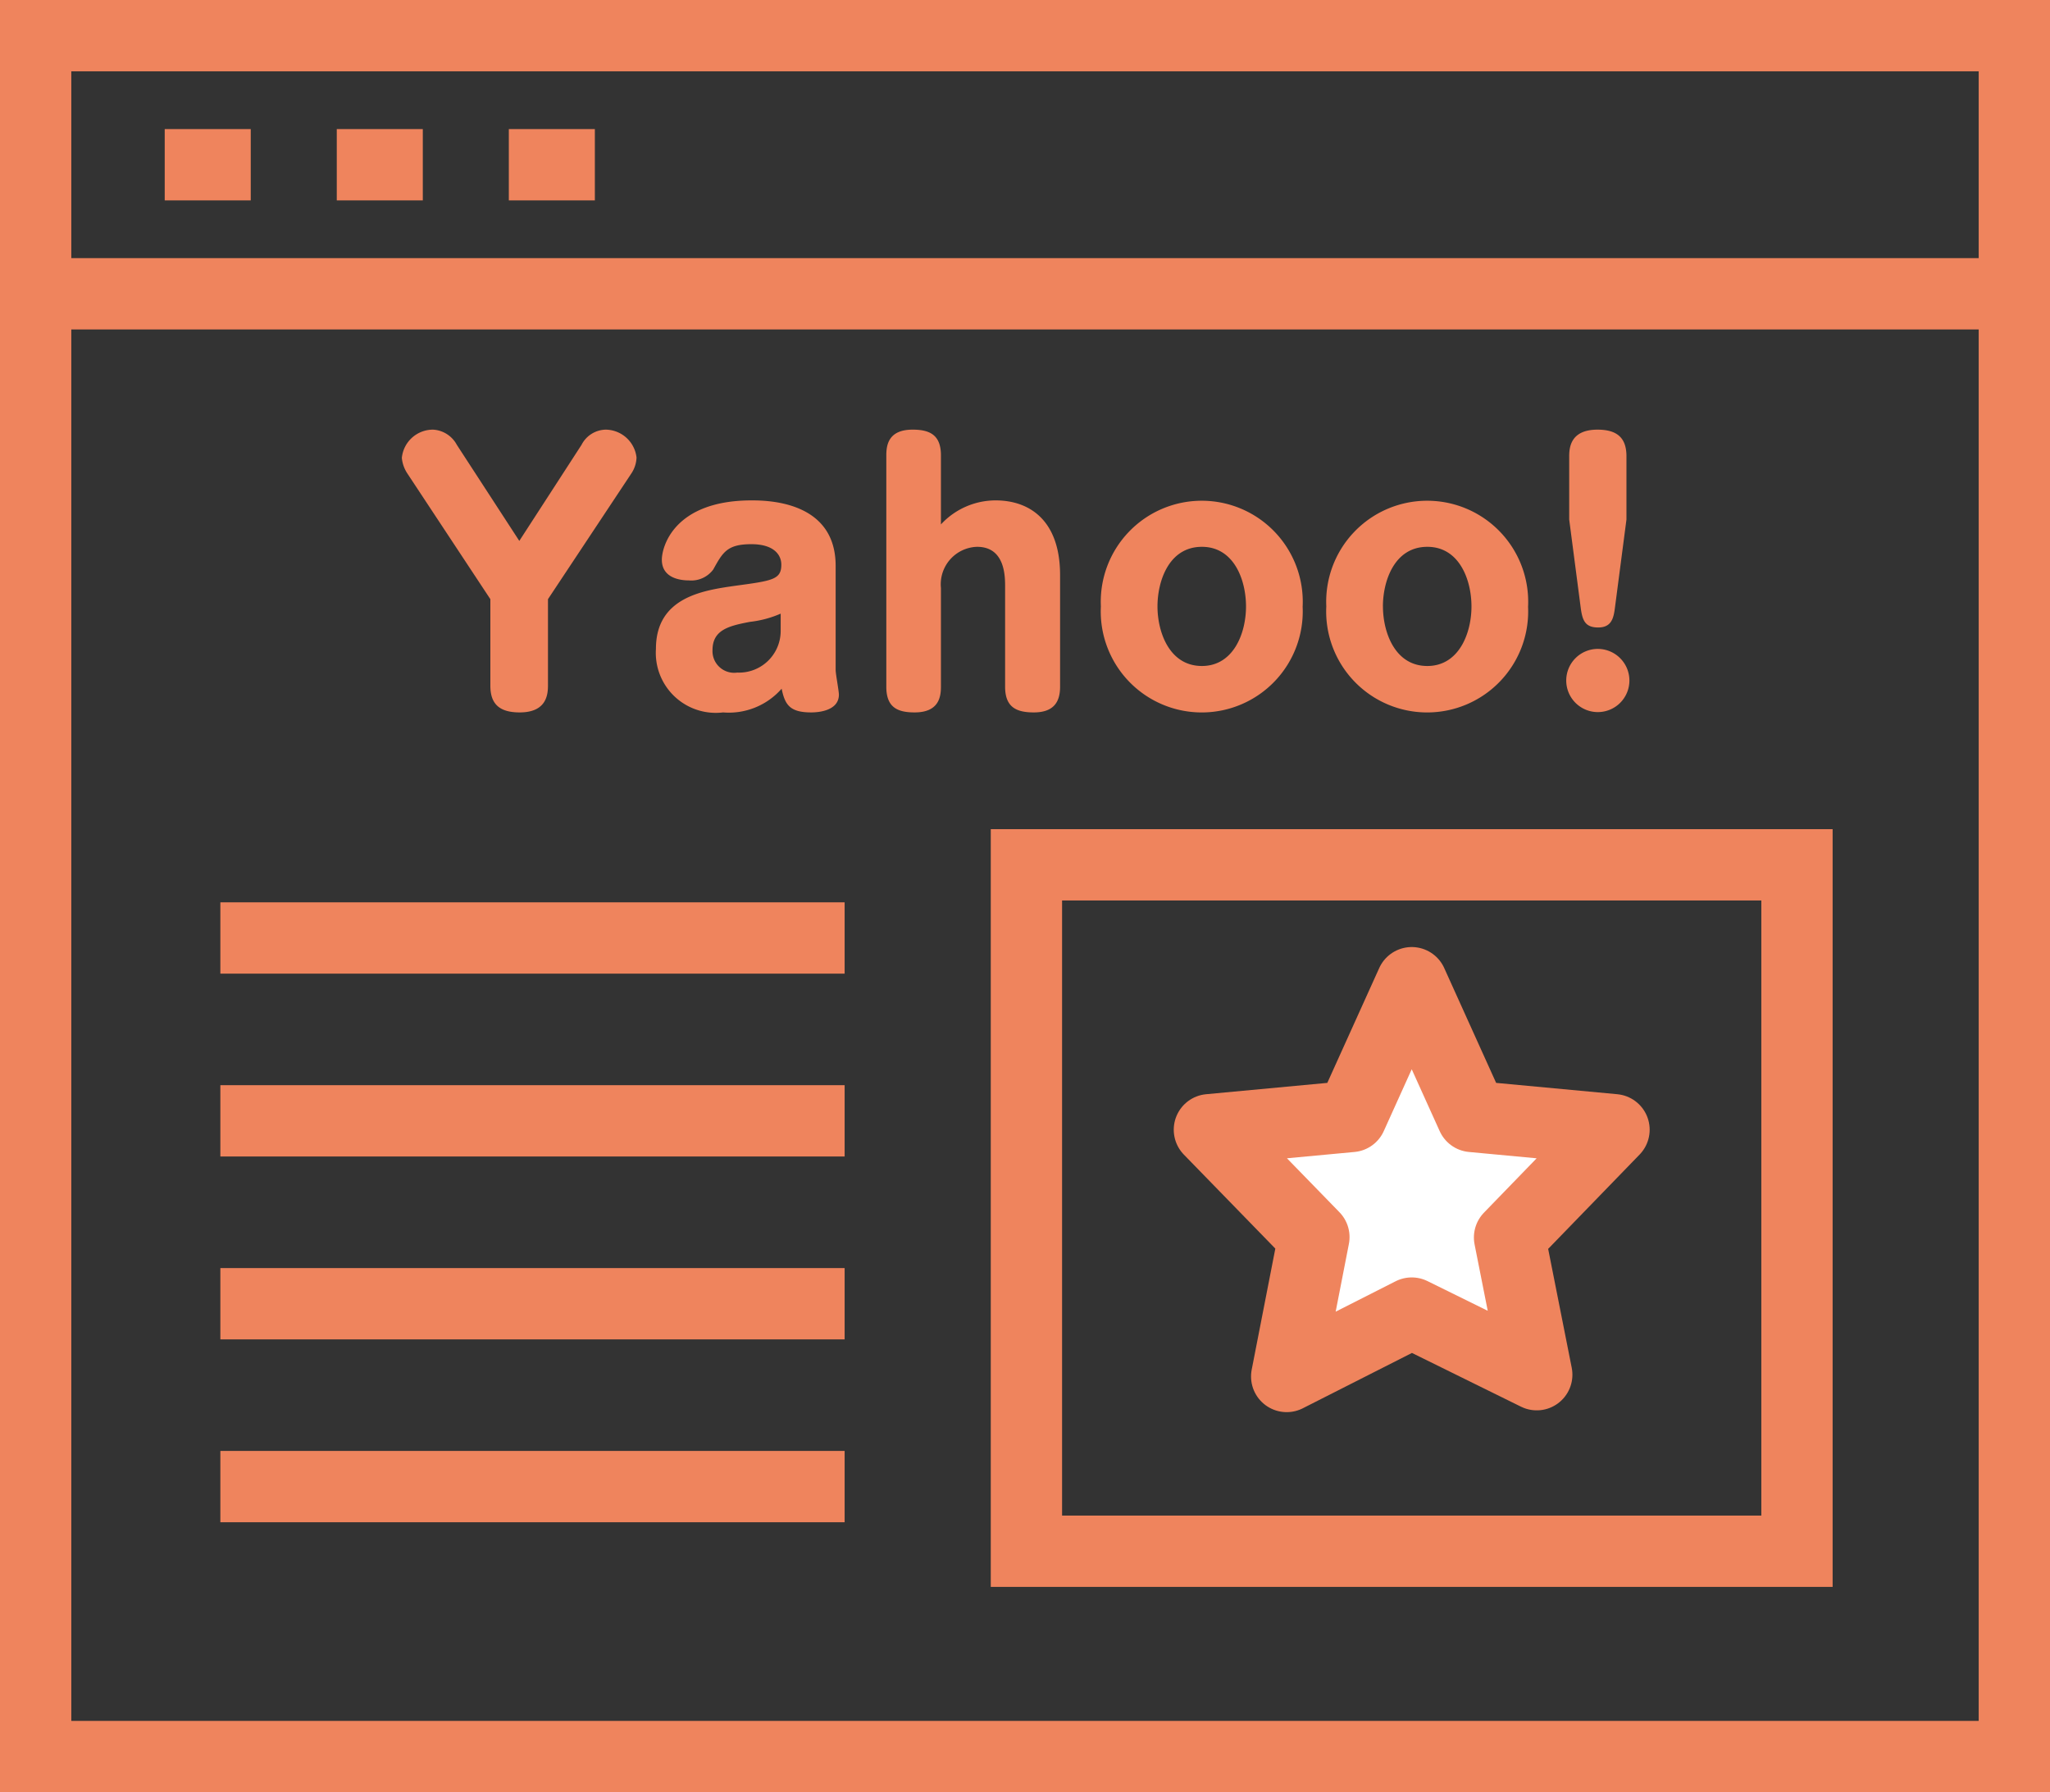
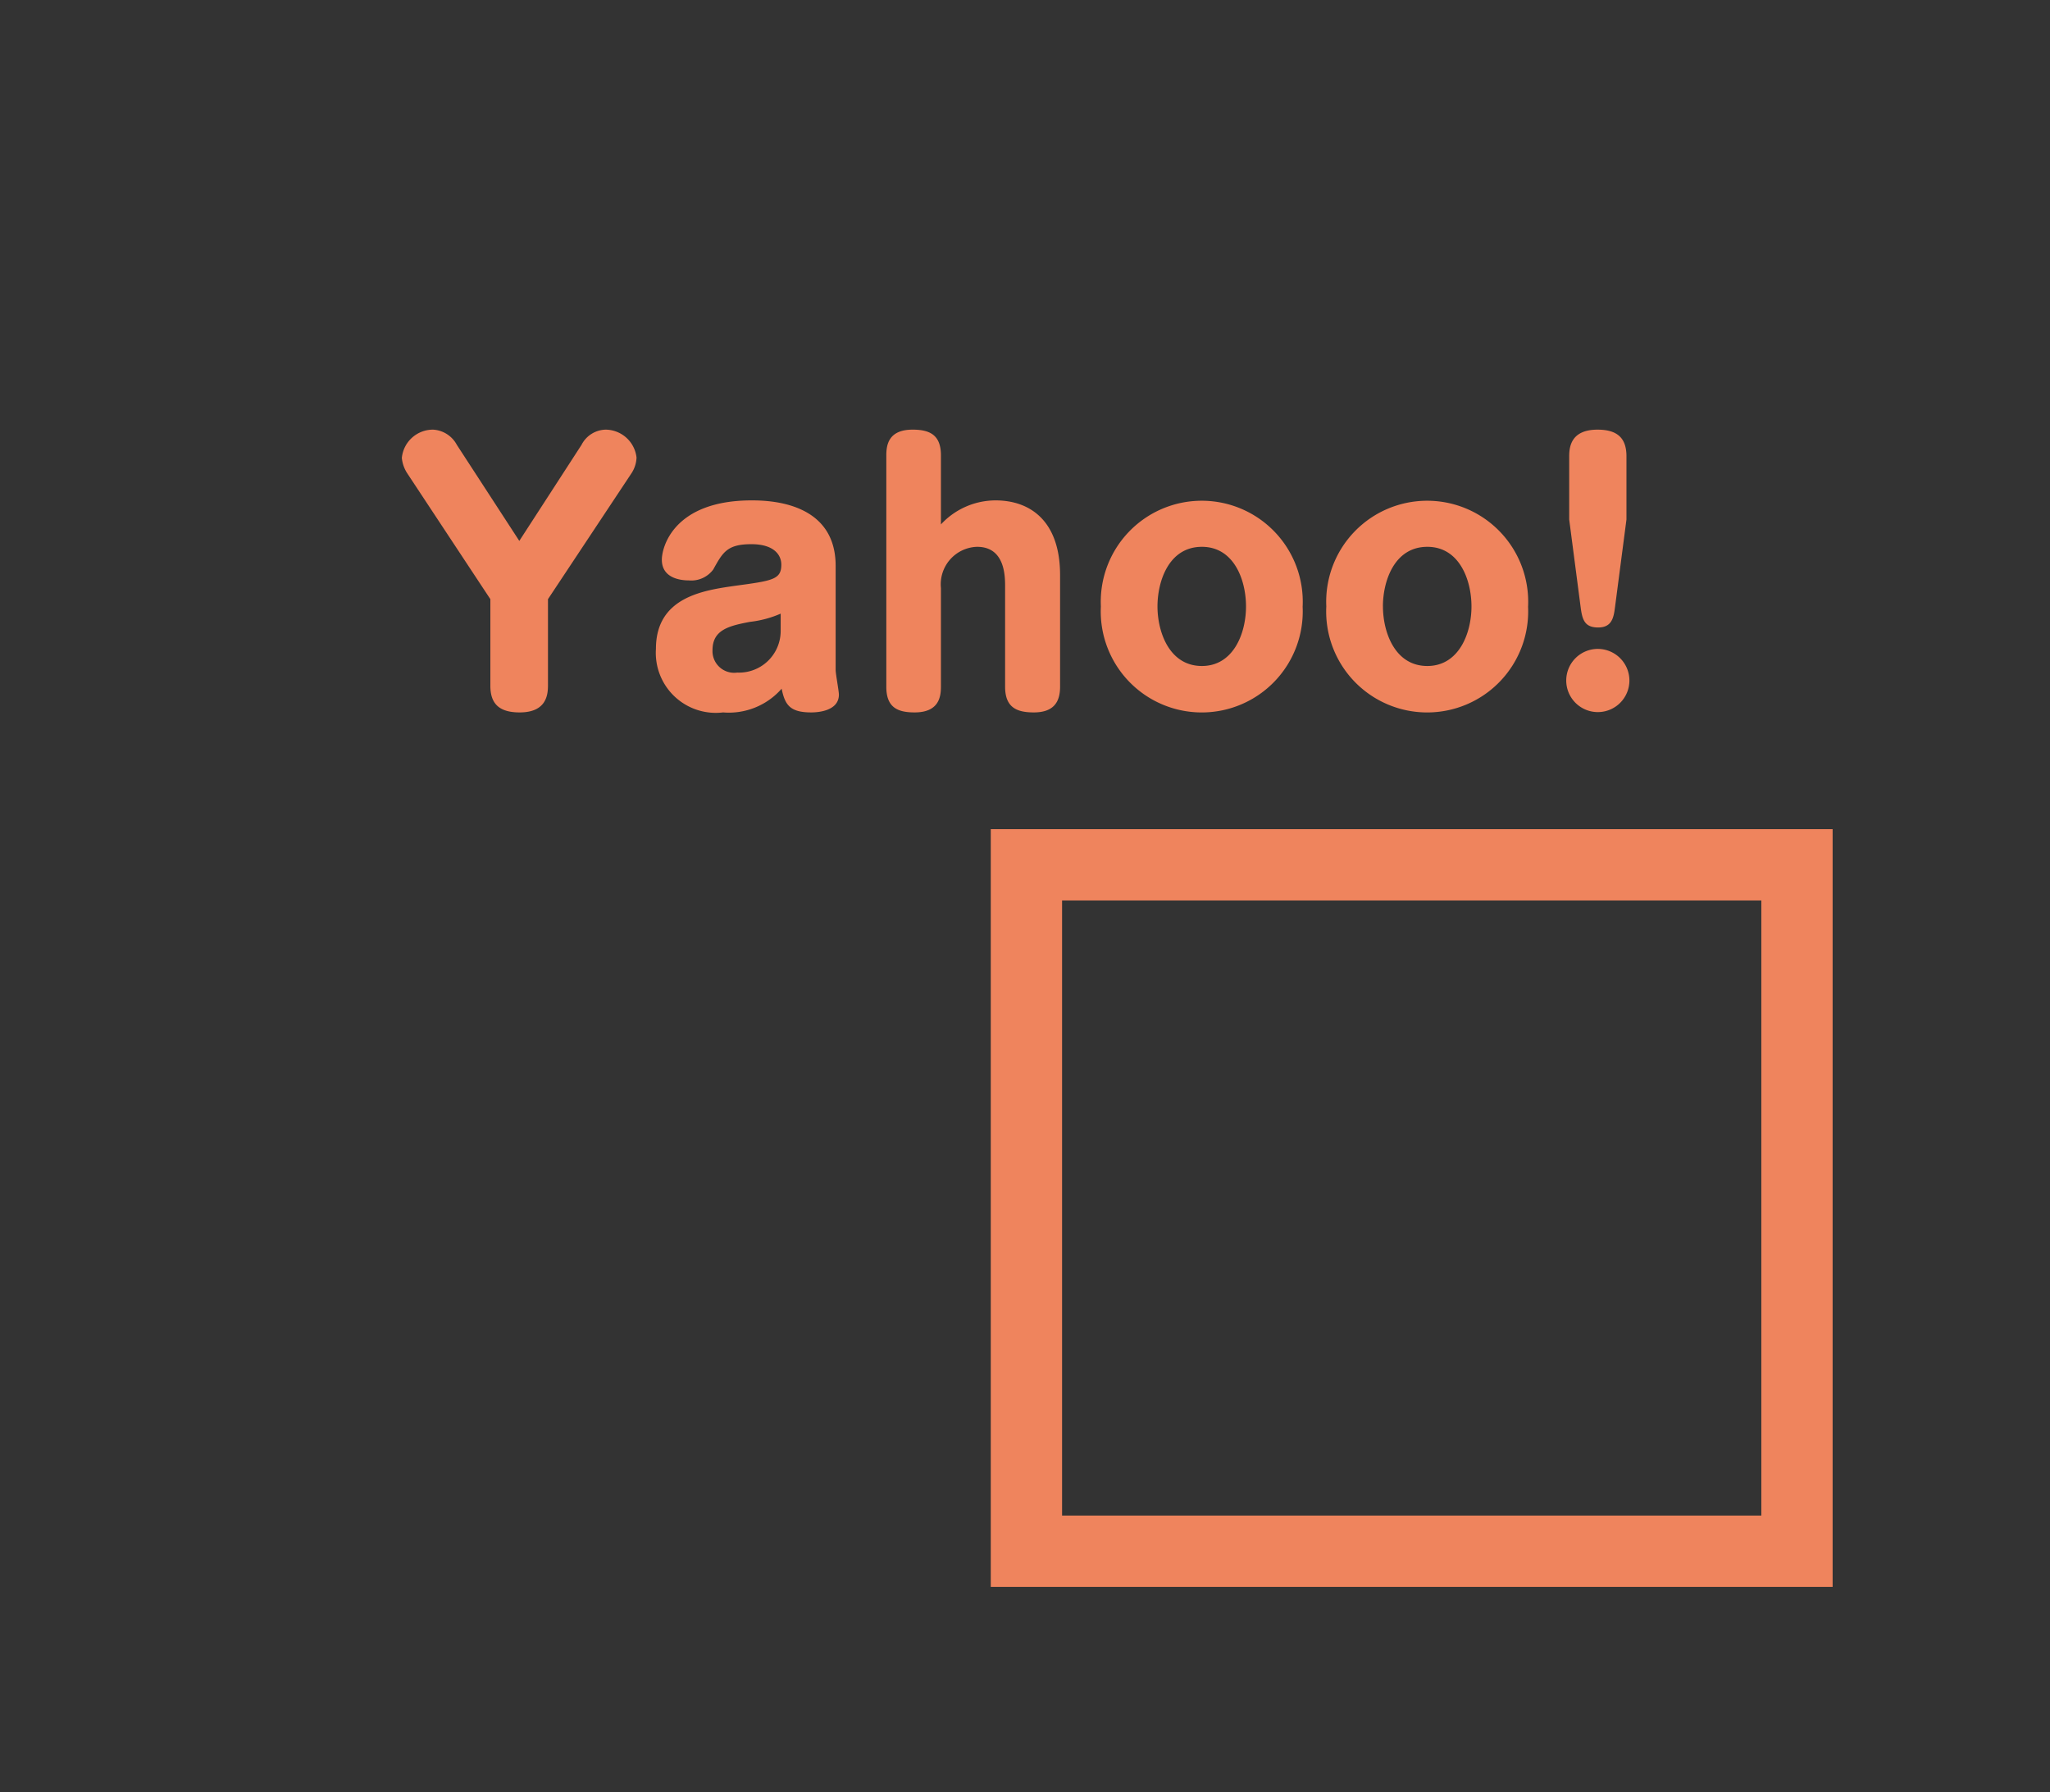
<svg xmlns="http://www.w3.org/2000/svg" viewBox="0 0 57.5 50.261">
  <rect x="0" y="0" width="57.5" height="50.261" fill="#333333" stroke="none" />
  <g data-name="レイヤー 2">
-     <path fill="none" stroke="#ef845d" stroke-miterlimit="10" stroke-width="2" d="M1 1h55.5v48.261H1zm0 7.239h55.5M4.62 4.62h2.413m2.413 0h2.413m2.413 0h2.413" />
    <path fill="none" stroke="#ef845d" stroke-miterlimit="10" stroke-width="2" d="M28.79 24.253h21.613v19.25H28.79z" />
    <path d="M16.312 12.474a.778.778 0 0 1 .682-.425.88.88 0 0 1 .86.784.863.863 0 0 1-.139.435l-2.345 3.535v2.419c0 .268-.047.757-.794.757-.582 0-.822-.25-.822-.748v-2.428l-2.335-3.535a.96.96 0 0 1-.148-.425.877.877 0 0 1 .877-.794.807.807 0 0 1 .665.425l1.753 2.695zm7.127 6.314c0 .11.091.591.091.692 0 .434-.526.499-.775.499-.6 0-.738-.212-.831-.665a1.97 1.97 0 0 1-1.643.665 1.682 1.682 0 0 1-1.883-1.781c0-1.46 1.338-1.644 2.243-1.773 1.034-.139 1.274-.176 1.274-.59 0-.278-.212-.574-.84-.574-.683 0-.803.231-1.07.711a.767.767 0 0 1-.684.305c-.203 0-.757-.046-.757-.581 0-.36.341-1.663 2.52-1.663.527 0 2.355.056 2.355 1.837zm-1.542-1.579a2.982 2.982 0 0 1-.859.23c-.59.112-1.053.222-1.053.795a.608.608 0 0 0 .693.628 1.169 1.169 0 0 0 1.219-1.154zm7.837 2.051c0 .433-.185.719-.739.719-.489 0-.803-.148-.803-.72v-2.807c0-.286 0-1.117-.785-1.117a1.051 1.051 0 0 0-1.015 1.155v2.77c0 .294-.065.719-.739.719-.489 0-.793-.148-.793-.72v-6.49c0-.295.064-.72.738-.72.48 0 .794.148.794.72v1.938a2.09 2.09 0 0 1 1.532-.674c.96 0 1.81.564 1.81 2.096zm6.803-2.254a2.833 2.833 0 1 1-5.659 0 2.833 2.833 0 1 1 5.66 0zm-4.071 0c0 .72.333 1.671 1.246 1.671.877 0 1.237-.904 1.237-1.67 0-.749-.341-1.672-1.237-1.672-.932 0-1.246.97-1.246 1.671zm10.394 0a2.833 2.833 0 1 1-5.659 0 2.833 2.833 0 1 1 5.66 0zm-4.07 0c0 .72.332 1.671 1.245 1.671.877 0 1.238-.904 1.238-1.67 0-.749-.342-1.672-1.238-1.672-.931 0-1.246.97-1.246 1.671zm6.913 2.077a.886.886 0 1 1-.885-.885.888.888 0 0 1 .885.885zm-.406-2.04c-.037.286-.092.554-.47.554-.37 0-.444-.203-.49-.554l-.323-2.474v-1.773c0-.258.047-.747.794-.747.572 0 .812.25.812.747v1.773z" fill="#ef845d" />
-     <path fill="none" stroke="#ef845d" stroke-miterlimit="10" stroke-width="2" d="M6.181 26.305h17.51m-17.51 5.128h17.51m-17.51 5.129h17.51M6.181 41.69h17.51" />
-     <path fill="#fff" stroke="#ef845d" stroke-linejoin="round" stroke-width="2" d="M39.597 27.559l1.696 3.751 3.978.372-2.93 3.022.763 3.848-3.507-1.728-3.507 1.778.763-3.909-2.931-3.011 3.979-.372 1.696-3.751z" />
  </g>
</svg>